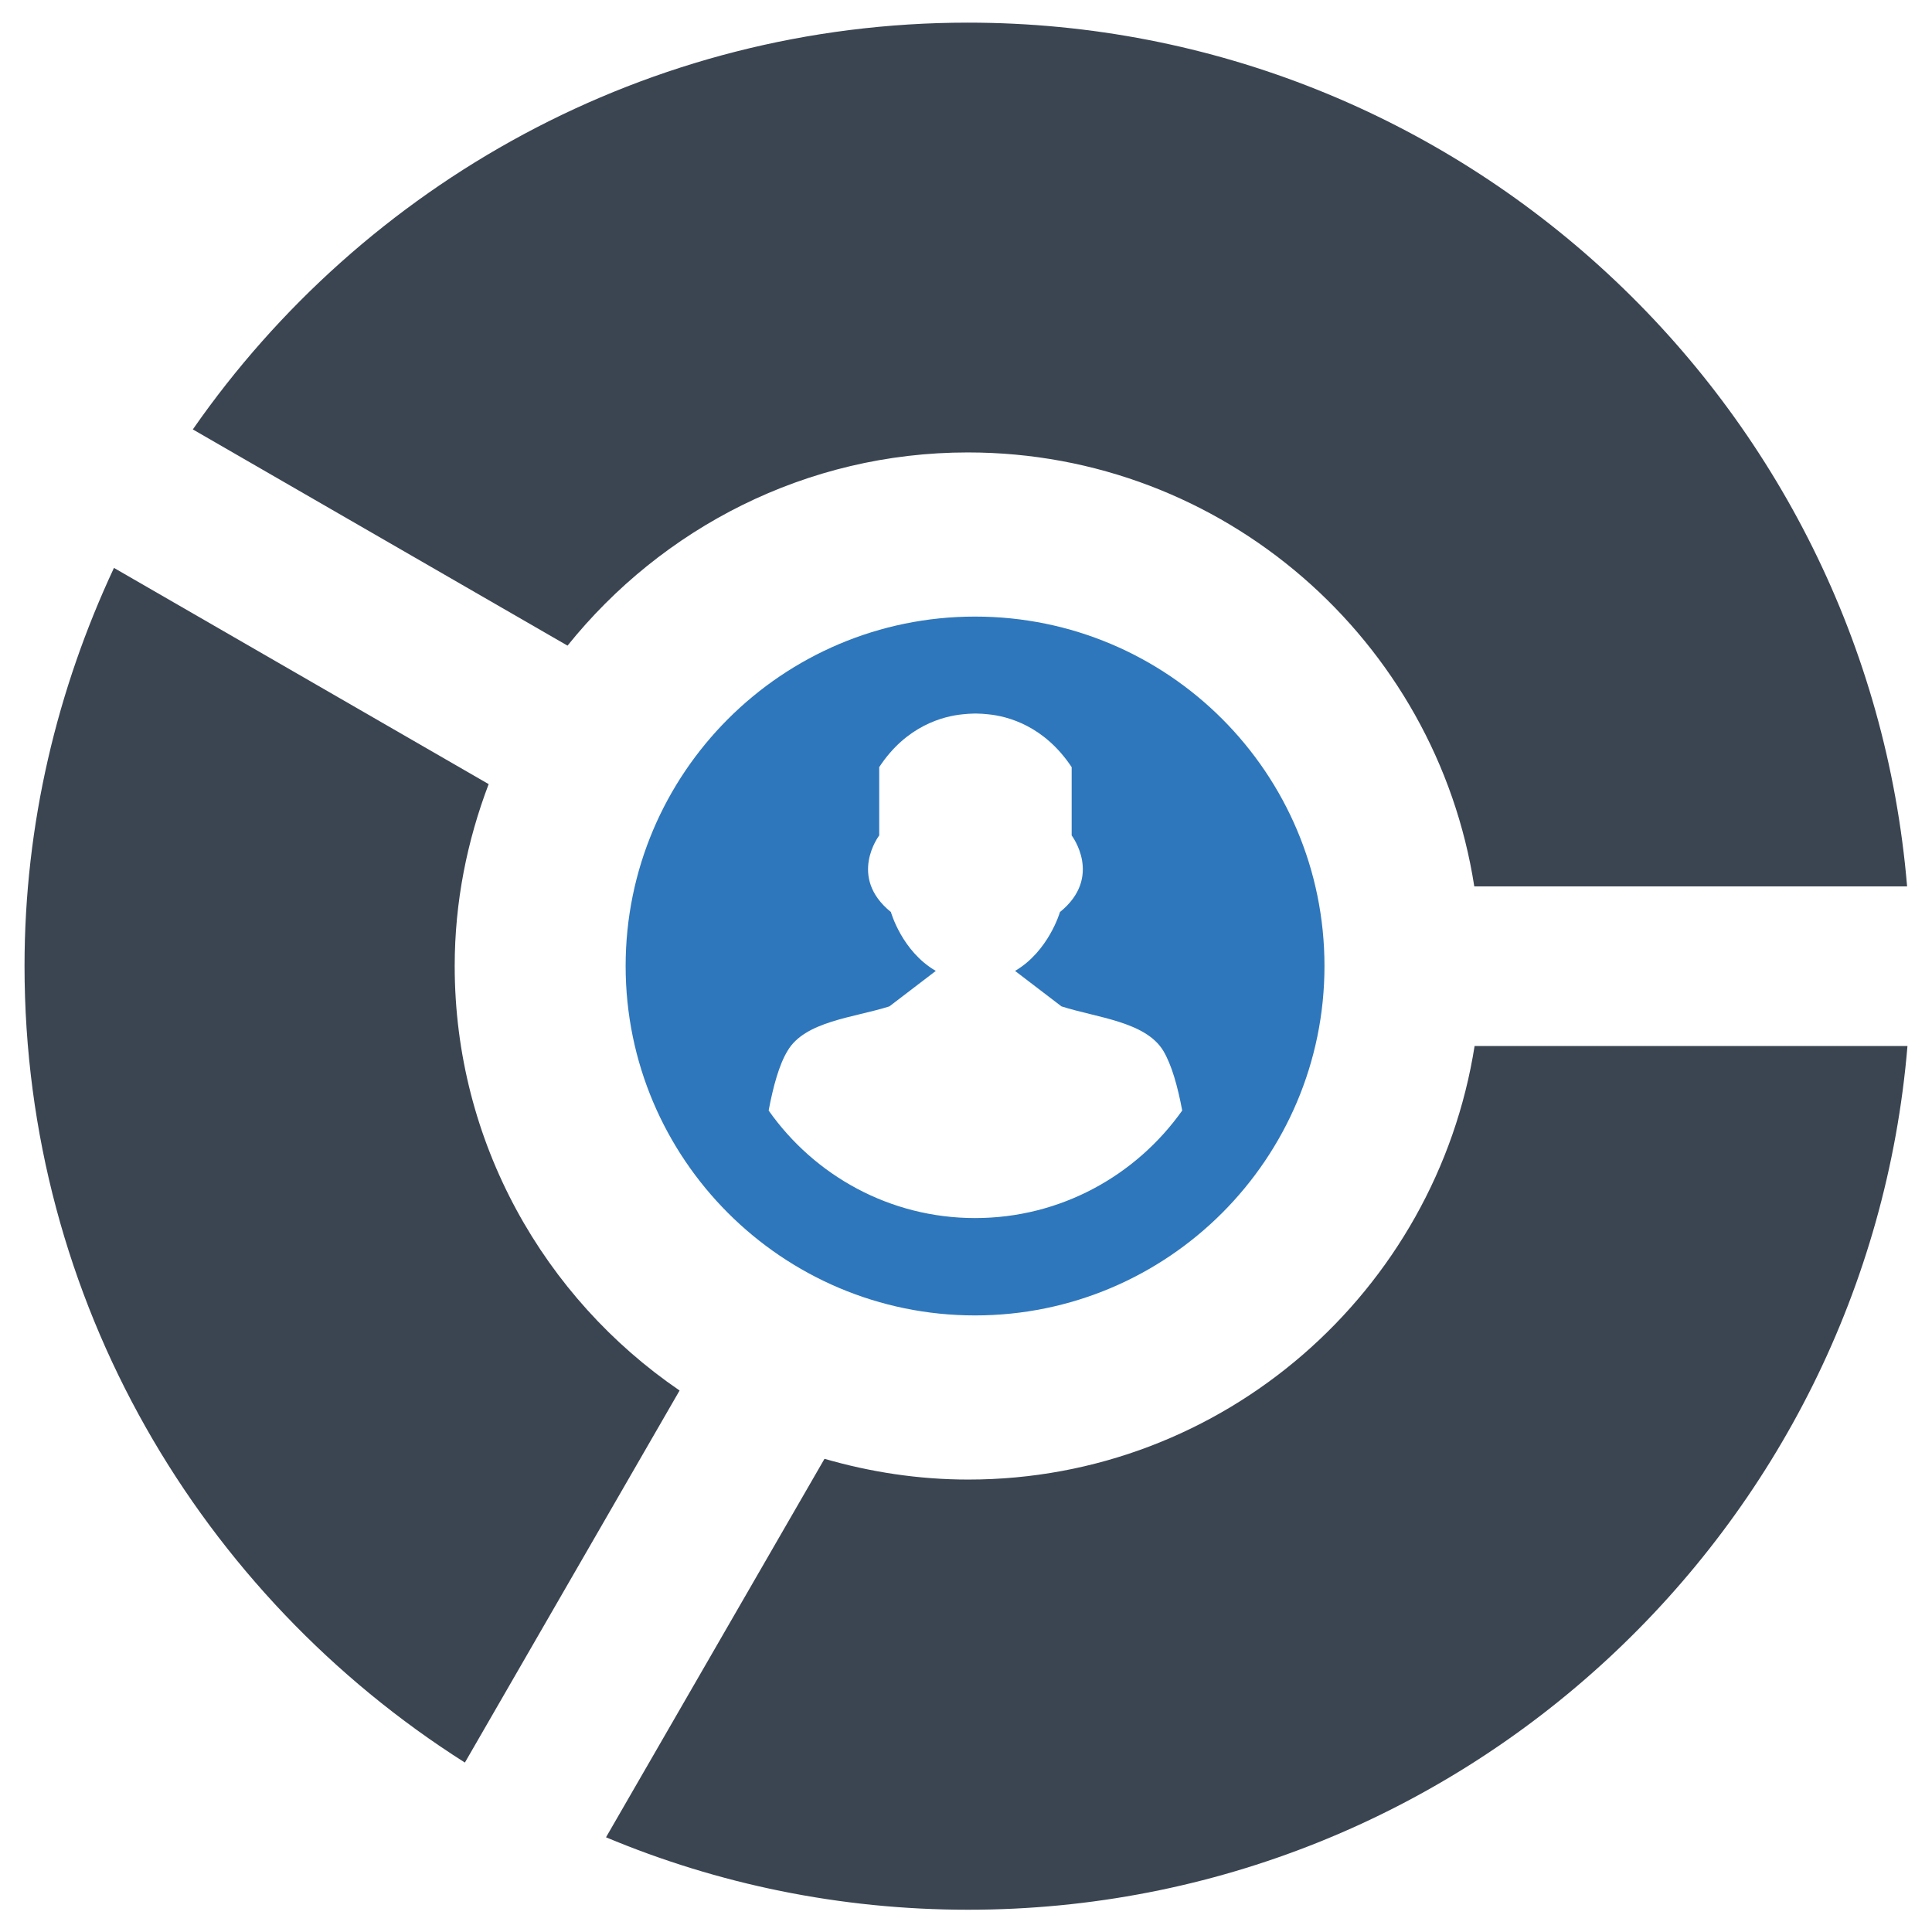
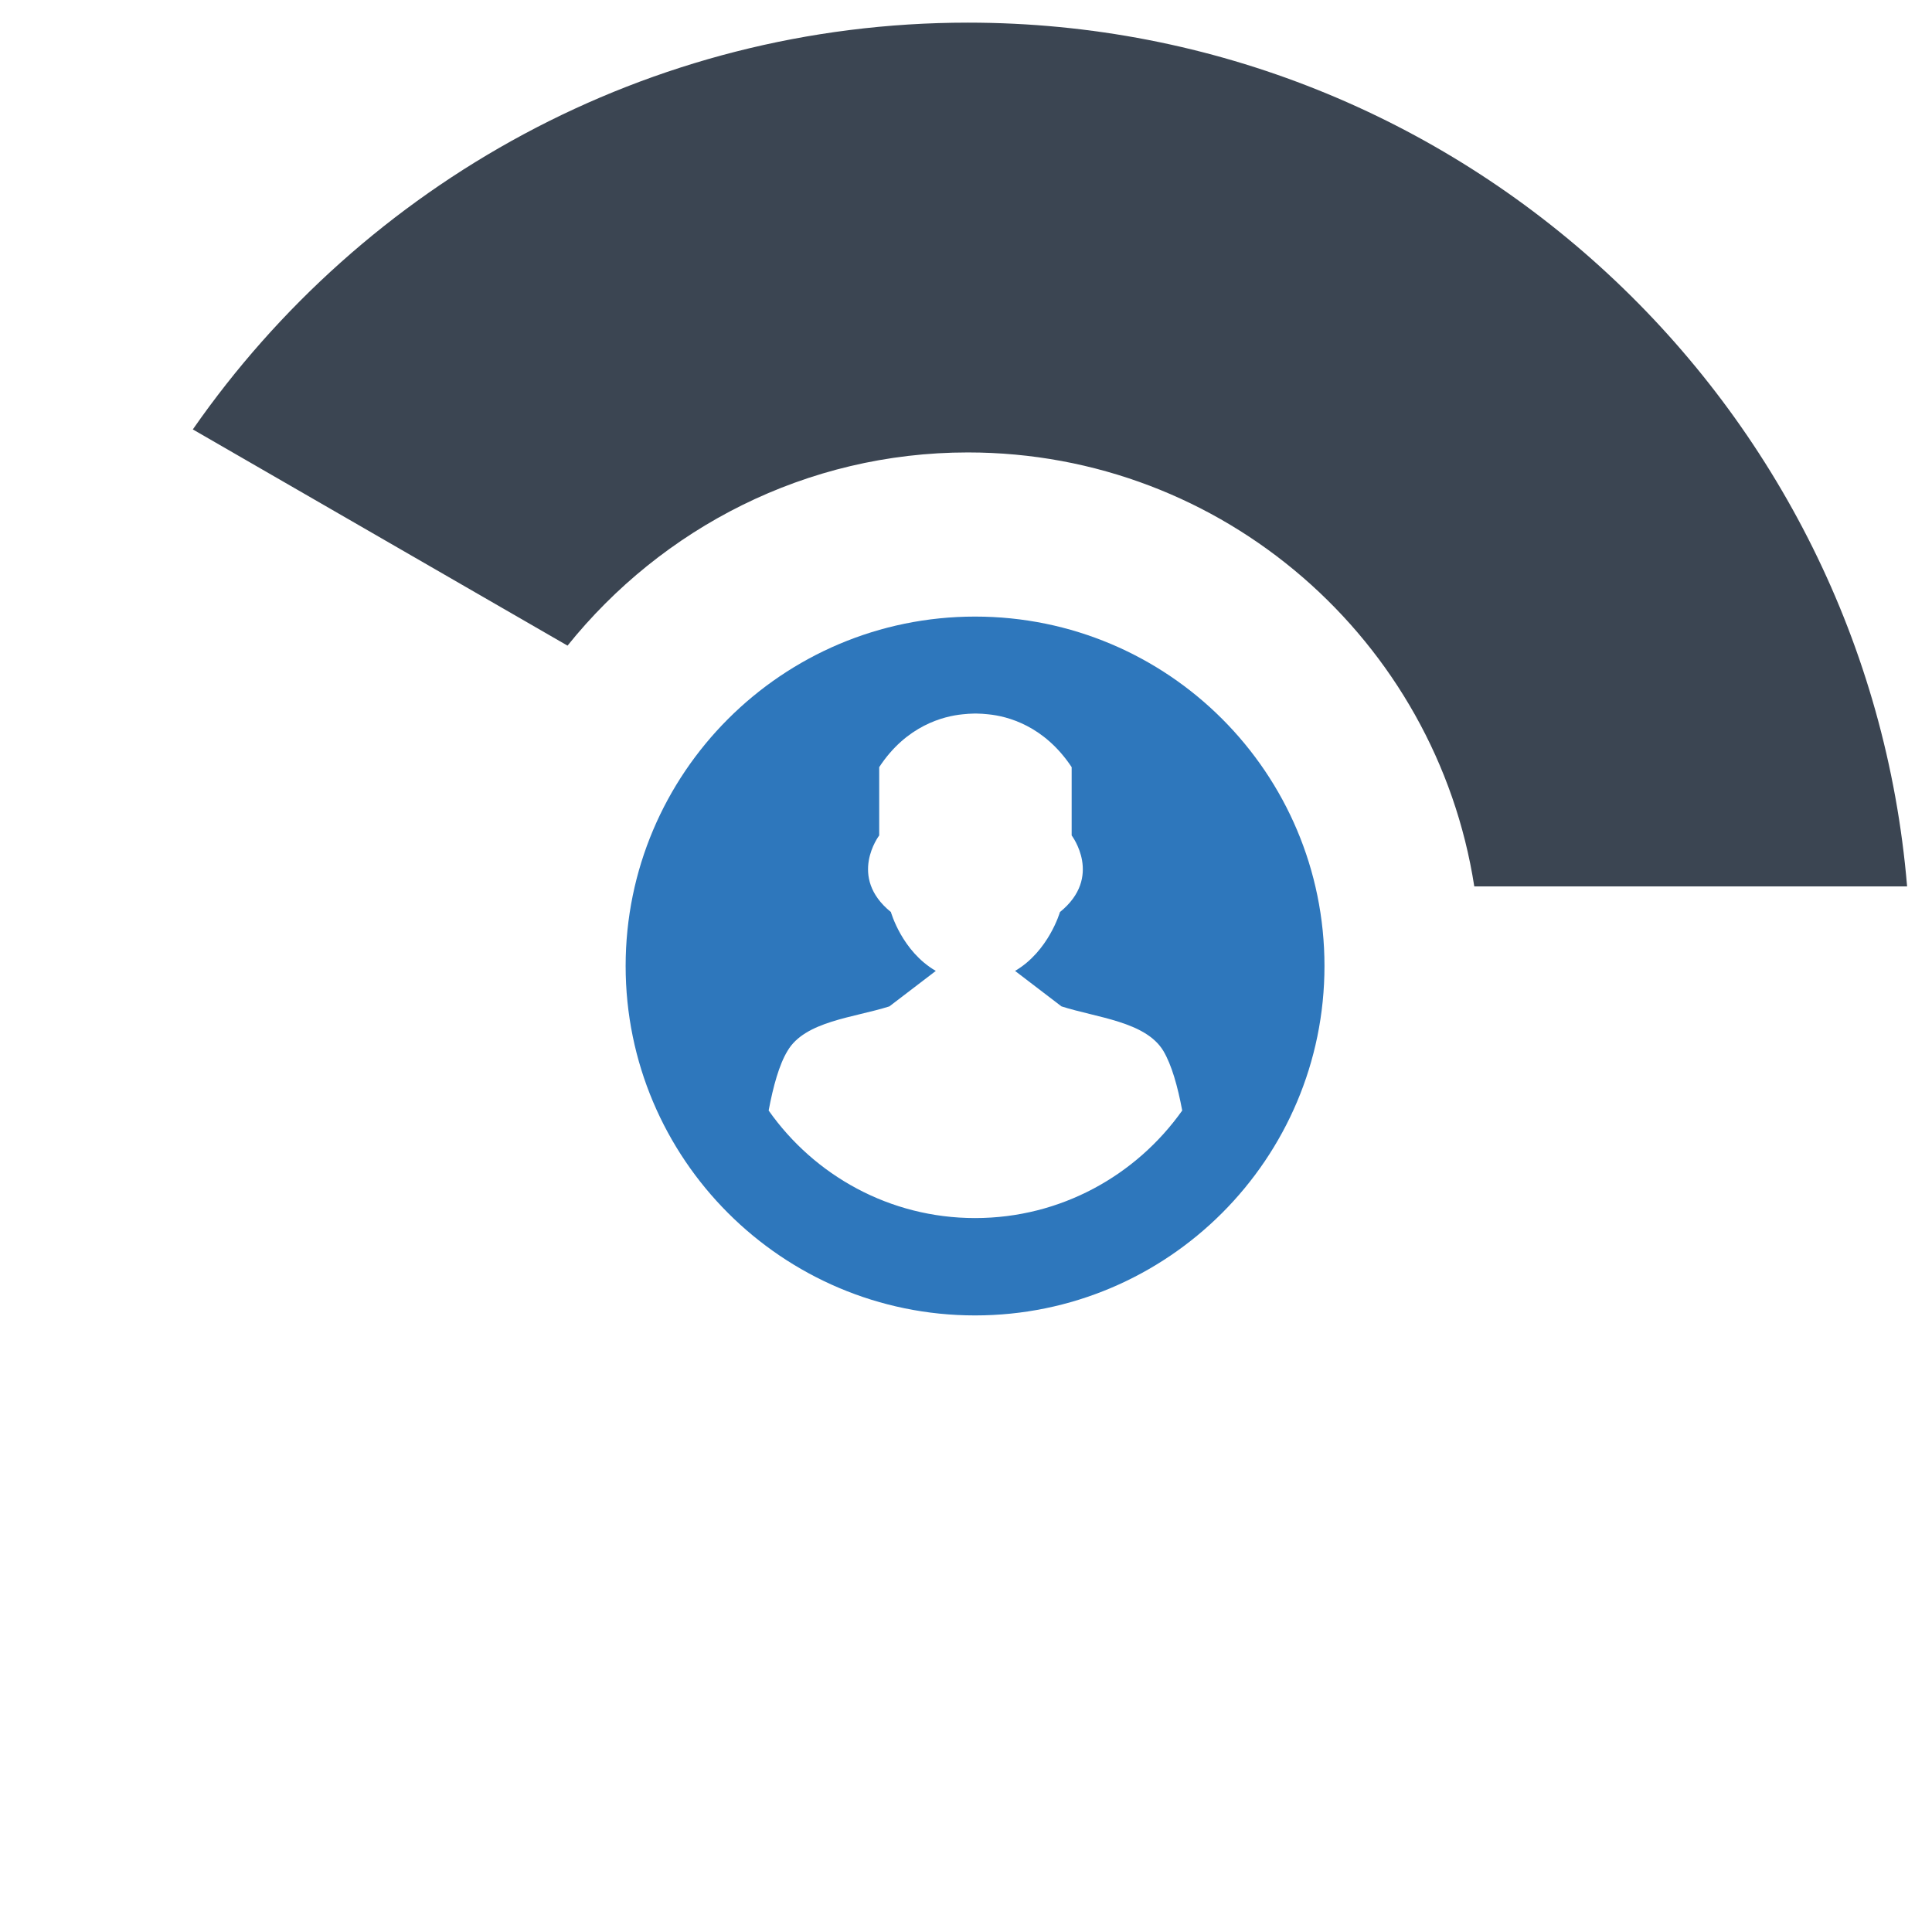
<svg xmlns="http://www.w3.org/2000/svg" version="1.1" id="Layer_1" x="0px" y="0px" viewBox="0 0 512 512" style="enable-background:new 0 0 512 512;" xml:space="preserve">
  <style type="text/css">
	.st0{fill-rule:evenodd;clip-rule:evenodd;fill:#2E77BC;}
	.st1{fill:#3B4552;}
</style>
  <g>
    <path class="st0" d="M258.4,163.4c-51.1,0-92.6,41.5-92.6,92.6c0,51.1,41.5,92.6,92.6,92.6c51.1,0,92.6-41.5,92.6-92.6   C351,204.9,309.6,163.4,258.4,163.4z M258.4,322.8c-22.6,0-42.6-11.3-54.7-28.5c1.2-6.4,2.8-12.2,5-15.8c4.6-7.9,17.6-8.8,27-11.8   l12.3-9.4c-9-5.2-11.9-15.6-11.9-15.6c-11.5-9.3-3.1-20.3-3.1-20.3v-18.1c7.2-11,17-13.5,22.1-14c1-0.1,2.1-0.2,3.1-0.2   c0.1,0,0.3,0,0.3,0s0.2,0,0.3,0c1,0,2.1,0.1,3.1,0.2c5.1,0.5,14.8,3,22.1,14v18.1c0,0,8.4,11-3.1,20.3c0,0-3,10.4-11.9,15.6   l12.3,9.4l0,0l0,0c9.3,3,22.3,4,27,11.8c2.2,3.7,3.8,9.4,5,15.8C301.1,311.5,281.1,322.8,258.4,322.8z" />
    <g>
-       <path class="st1" d="M123.2,467.1l56.9-98.6c-35.9-24.5-59.6-65.8-59.6-112.5c0-17,3.3-33.2,9-48.2l-99.3-57.3    C15.2,182.6,6.5,218.3,6.5,256C6.5,344.8,53.2,422.7,123.2,467.1z" />
      <path class="st1" d="M150.4,171.1c25-31.1,63.2-51.2,106.1-51.2c67.8,0,124.1,49.9,134.2,115h114.7C494.7,106.9,387.3,6,256.5,6    c-85,0-160.2,42.8-205.4,107.8L150.4,171.1z" />
-       <path class="st1" d="M390.8,277.1c-10.2,65-66.4,115-134.2,115c-13.2,0-26-2-38.1-5.5l-57.9,100.3c29.6,12.4,62,19.2,96,19.2    c130.7,0,238.2-100.9,248.9-228.9H390.8z" />
    </g>
  </g>
</svg>